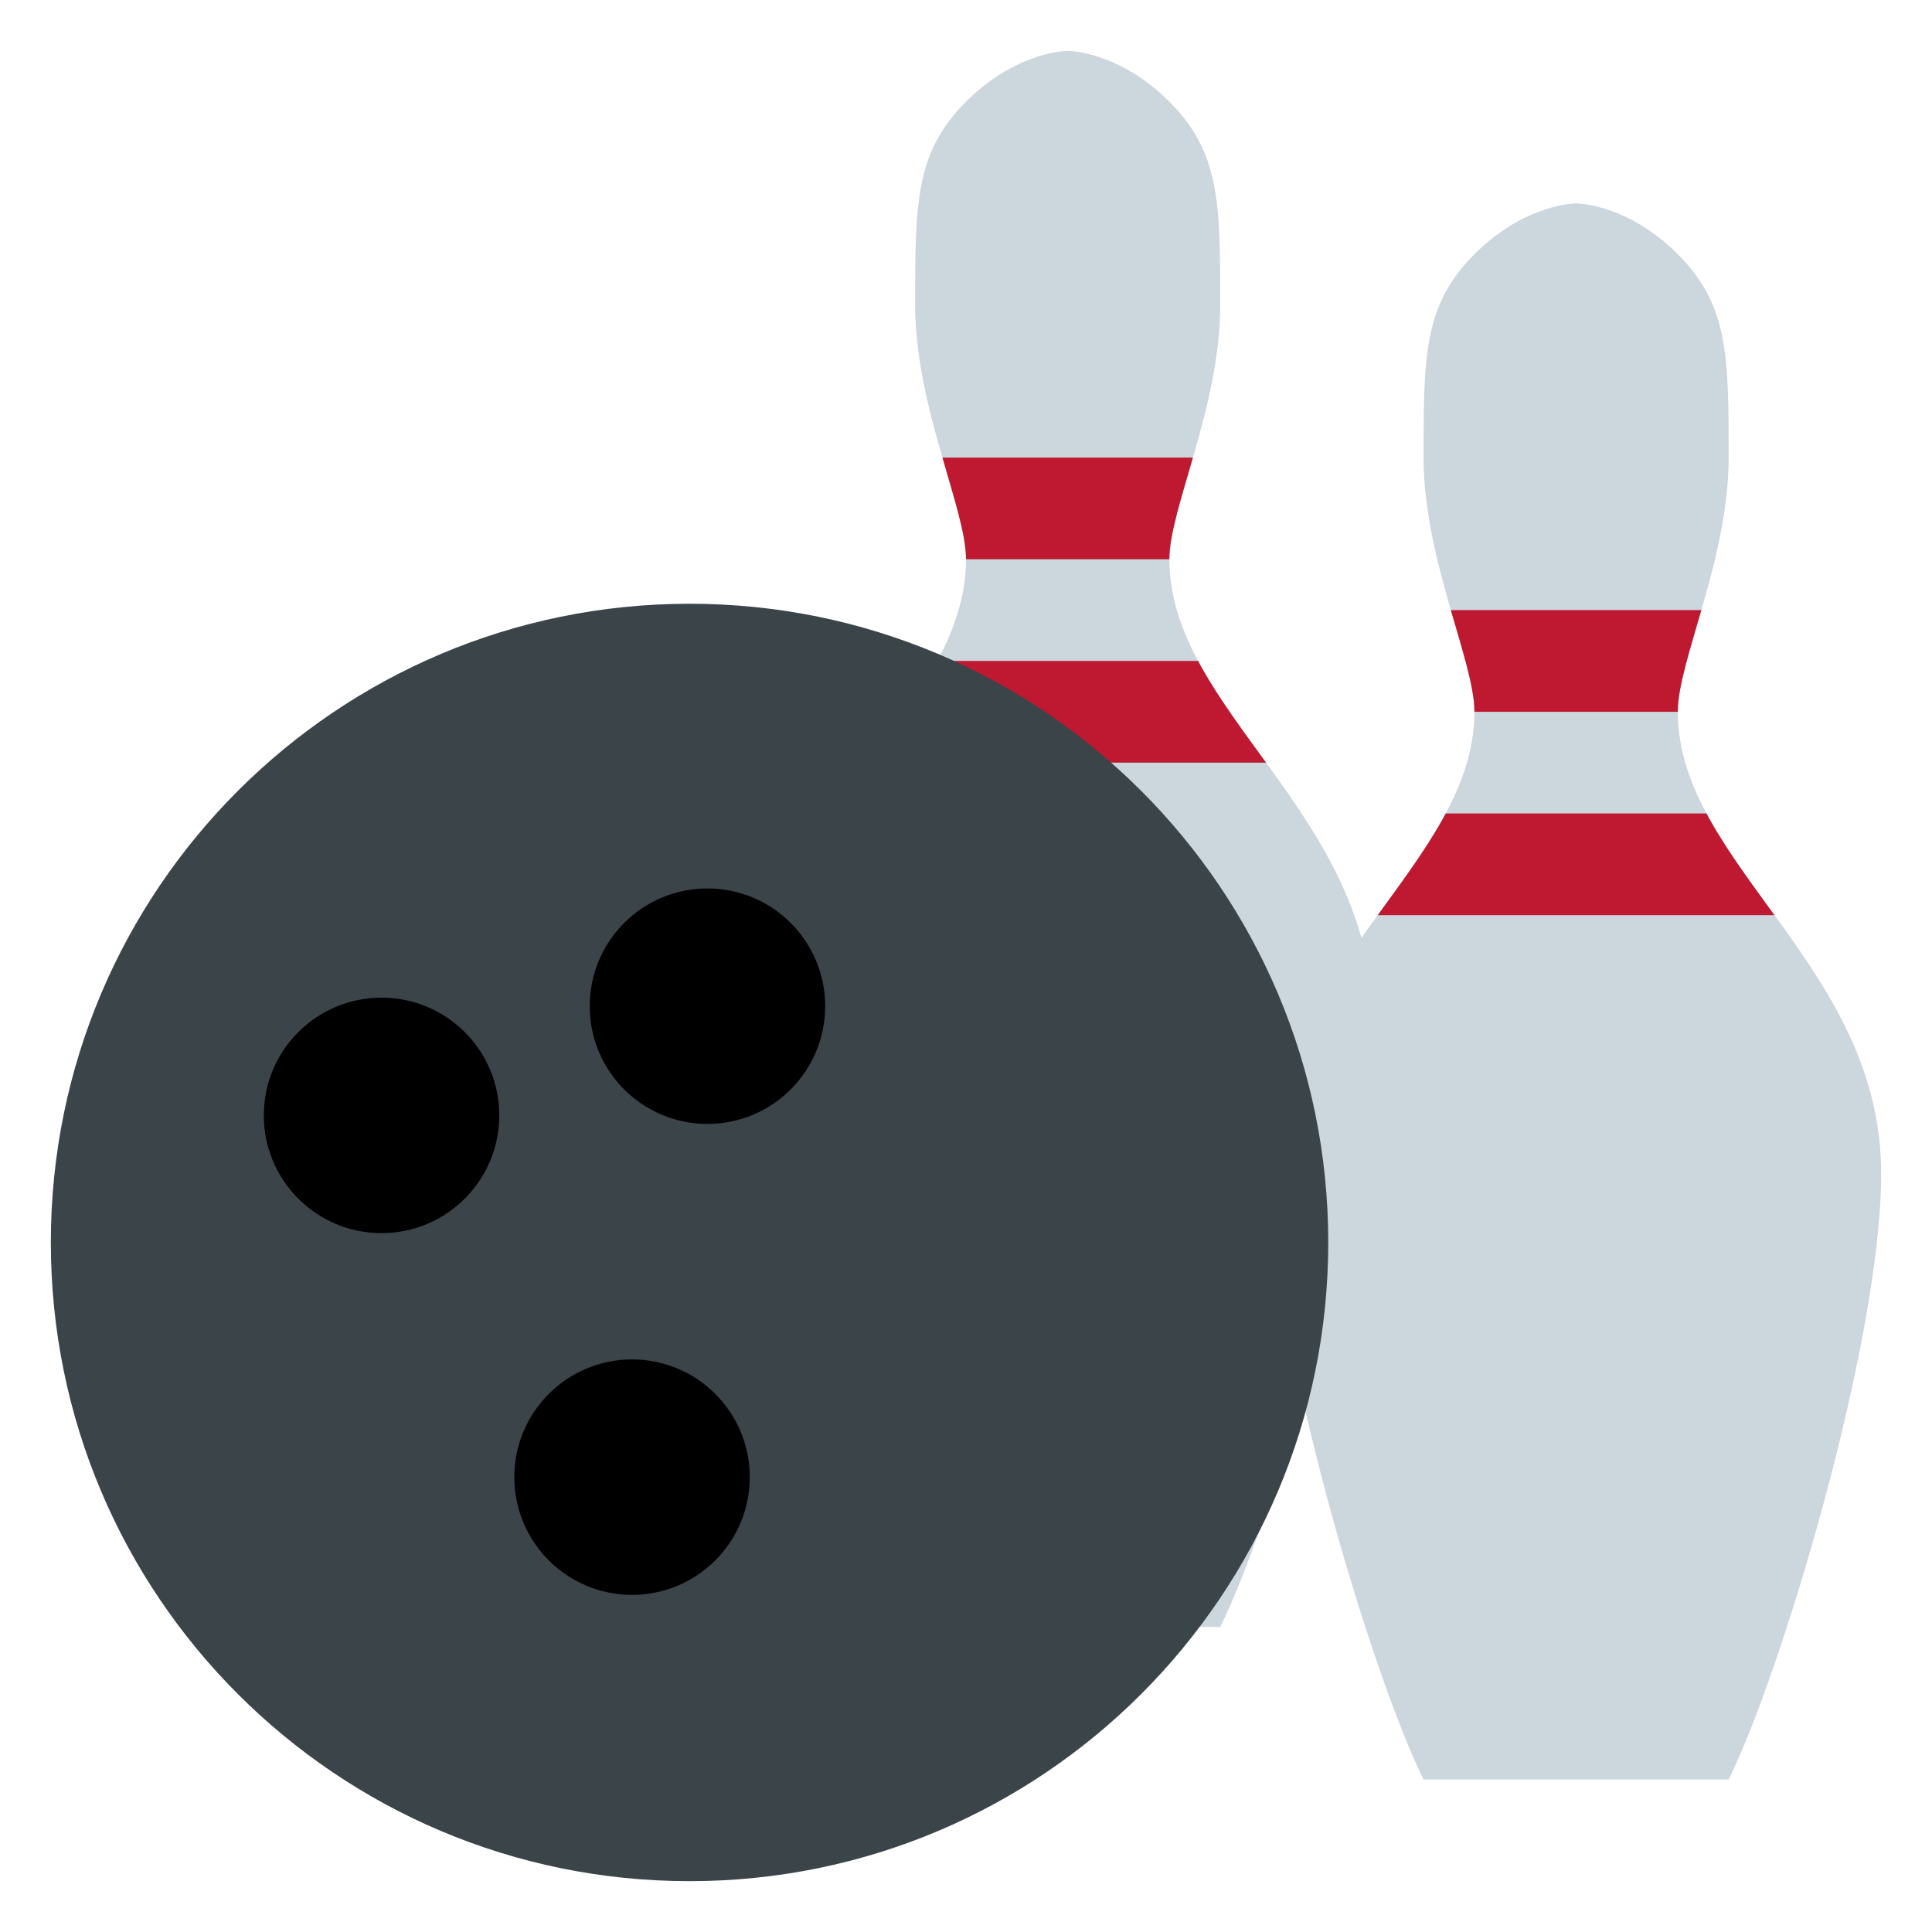
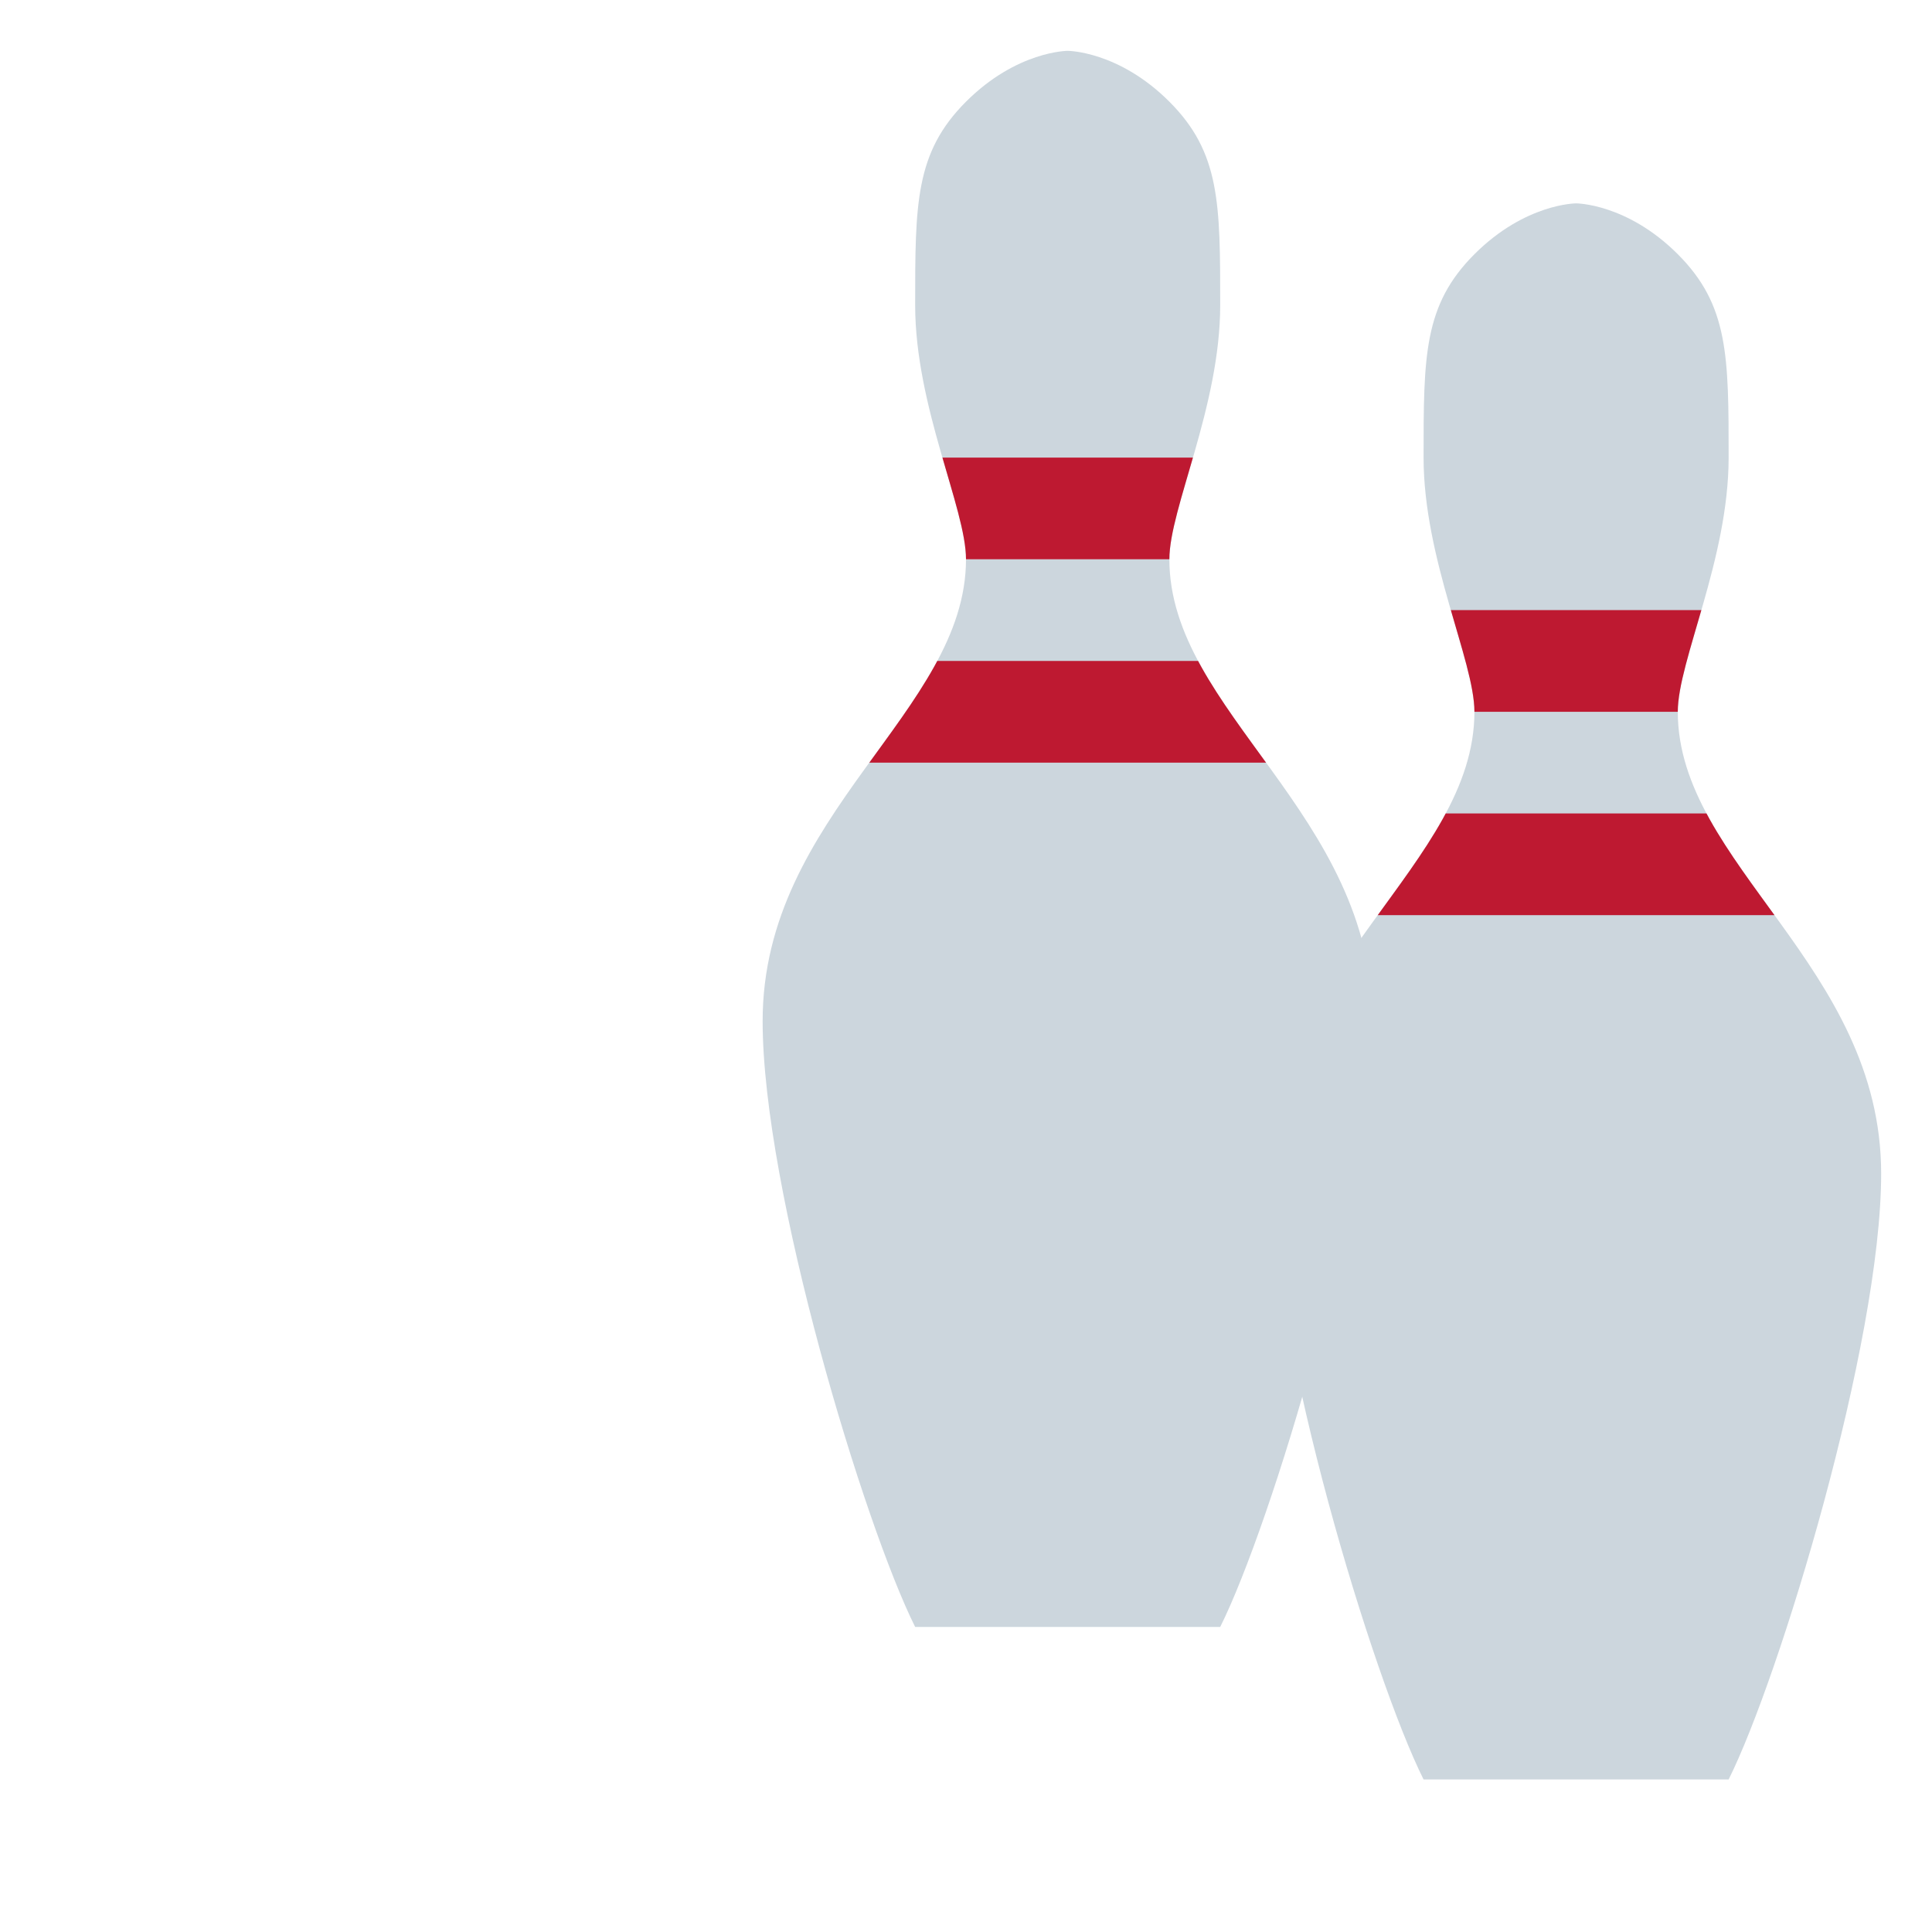
<svg xmlns="http://www.w3.org/2000/svg" version="1.1" viewBox="0 0 47.5 47.5" style="enable-background:new 0 0 47.5 47.5;" id="svg2" xml:space="preserve">
  <defs id="defs6">
    <clipPath id="clipPath18">
      <path d="M 0,38 38,38 38,0 0,0 0,38 z" id="path20" />
    </clipPath>
    <clipPath id="clipPath30">
      <path d="m 19,36 c -1,-1 -1,-2 -1,-4 l 0,0 c 0,-2 1,-4 1,-5 l 0,0 c 0,-3 -4,-5 -4,-9.084 l 0,0 C 15,14.583 17,8 18,6 l 0,0 3,0 3,0 c 1,2 3,8.583 3,11.916 l 0,0 C 27,22 23,24 23,27 l 0,0 c 0,1 1,3 1,5 l 0,0 c 0,2 0,3 -1,4 l 0,0 c -1,1 -2,1 -2,1 l 0,0 c 0,0 -1,0 -2,-1" id="path32" />
    </clipPath>
    <clipPath id="clipPath42">
      <path d="M 0,38 38,38 38,0 0,0 0,38 z" id="path44" />
    </clipPath>
    <clipPath id="clipPath54">
      <path d="m 29,33 c -1,-1 -1,-2 -1,-4 l 0,0 c 0,-2 1,-4 1,-5 l 0,0 c 0,-3 -4,-5 -4,-9.084 l 0,0 C 25,11.583 27,5 28,3 l 0,0 3,0 3,0 c 1,2 3,8.583 3,11.916 l 0,0 C 37,19 33,21 33,24 l 0,0 c 0,1 1,3 1,5 l 0,0 c 0,2 0,3 -1,4 l 0,0 c -1,1 -2,1 -2,1 l 0,0 c 0,0 -1,0 -2,-1" id="path56" />
    </clipPath>
    <clipPath id="clipPath66">
-       <path d="M 0,38 38,38 38,0 0,0 0,38 z" id="path68" />
-     </clipPath>
+       </clipPath>
  </defs>
  <g transform="matrix(1.25,0,0,-1.25,0,47.5)" id="g12">
    <g id="g14">
      <g clip-path="url(#clipPath18)" id="g16">
        <g transform="translate(23,27)" id="g22">
          <path d="m 0,0 c 0,1 1,3 1,5 0,2 0,3 -1,4 -1,1 -2,1 -2,1 0,0 -1,0 -2,-1 C -5,8 -5,7 -5,5 -5,3 -4,1 -4,0 -4,-3 -8,-5 -8,-9.084 -8,-12.417 -6,-19 -5,-21 l 3,0 3,0 c 1,2 3,8.583 3,11.916 C 4,-5 0,-3 0,0" id="path24" style="fill:#ccd6dd;fill-opacity:1;fill-rule:nonzero;stroke:none" />
        </g>
      </g>
    </g>
    <g id="g26">
      <g clip-path="url(#clipPath30)" id="g28">
        <path d="m 24,27 -6,0 0,2 6,0 0,-2 z" id="path34" style="fill:#be1931;fill-opacity:1;fill-rule:nonzero;stroke:none" />
        <path d="m 25,23 -8,0 0,2 8,0 0,-2 z" id="path36" style="fill:#be1931;fill-opacity:1;fill-rule:nonzero;stroke:none" />
      </g>
    </g>
    <g id="g38">
      <g clip-path="url(#clipPath42)" id="g40">
        <g transform="translate(33,24)" id="g46">
          <path d="m 0,0 c 0,1 1,3 1,5 0,2 0,3 -1,4 -1,1 -2,1 -2,1 0,0 -1,0 -2,-1 C -5,8 -5,7 -5,5 -5,3 -4,1 -4,0 -4,-3 -8,-5 -8,-9.084 -8,-12.417 -6,-19 -5,-21 l 3,0 3,0 c 1,2 3,8.583 3,11.916 C 4,-5 0,-3 0,0" id="path48" style="fill:#ccd6dd;fill-opacity:1;fill-rule:nonzero;stroke:none" />
        </g>
      </g>
    </g>
    <g id="g50">
      <g clip-path="url(#clipPath54)" id="g52">
        <path d="m 34,24 -6,0 0,2 6,0 0,-2 z" id="path58" style="fill:#be1931;fill-opacity:1;fill-rule:nonzero;stroke:none" />
        <path d="m 35,20 -8,0 0,2 8,0 0,-2 z" id="path60" style="fill:#be1931;fill-opacity:1;fill-rule:nonzero;stroke:none" />
      </g>
    </g>
    <g id="g62">
      <g clip-path="url(#clipPath66)" id="g64">
        <g transform="translate(13.562,1)" id="g70">
          <path d="m 0,0 c -6.938,0 -12.562,5.624 -12.562,12.563 0,6.937 5.624,12.562 12.562,12.562 6.938,0 12.563,-5.625 12.563,-12.562 C 12.563,5.624 6.938,0 0,0" id="path72" style="fill:#3a4449;fill-opacity:1;fill-rule:nonzero;stroke:none" />
        </g>
        <g transform="translate(16.23,18.21)" id="g74">
          <path d="m 0,0 c 0,-1.279 -1.037,-2.316 -2.315,-2.316 -1.28,0 -2.316,1.037 -2.316,2.316 0,1.279 1.036,2.315 2.316,2.315 C -1.037,2.315 0,1.279 0,0" id="path76" style="fill:#000000;fill-opacity:1;fill-rule:nonzero;stroke:none" />
        </g>
        <g transform="translate(9.82,16.062)" id="g78">
          <path d="m 0,0 c 0,-1.279 -1.037,-2.316 -2.316,-2.316 -1.279,0 -2.315,1.037 -2.315,2.316 0,1.279 1.036,2.315 2.315,2.315 C -1.037,2.315 0,1.279 0,0" id="path80" style="fill:#000000;fill-opacity:1;fill-rule:nonzero;stroke:none" />
        </g>
        <g transform="translate(14.747,8.947)" id="g82">
-           <path d="m 0,0 c 0,-1.279 -1.037,-2.316 -2.316,-2.316 -1.279,0 -2.315,1.037 -2.315,2.316 0,1.278 1.036,2.315 2.315,2.315 C -1.037,2.315 0,1.278 0,0" id="path84" style="fill:#000000;fill-opacity:1;fill-rule:nonzero;stroke:none" />
-         </g>
+           </g>
      </g>
    </g>
  </g>
</svg>